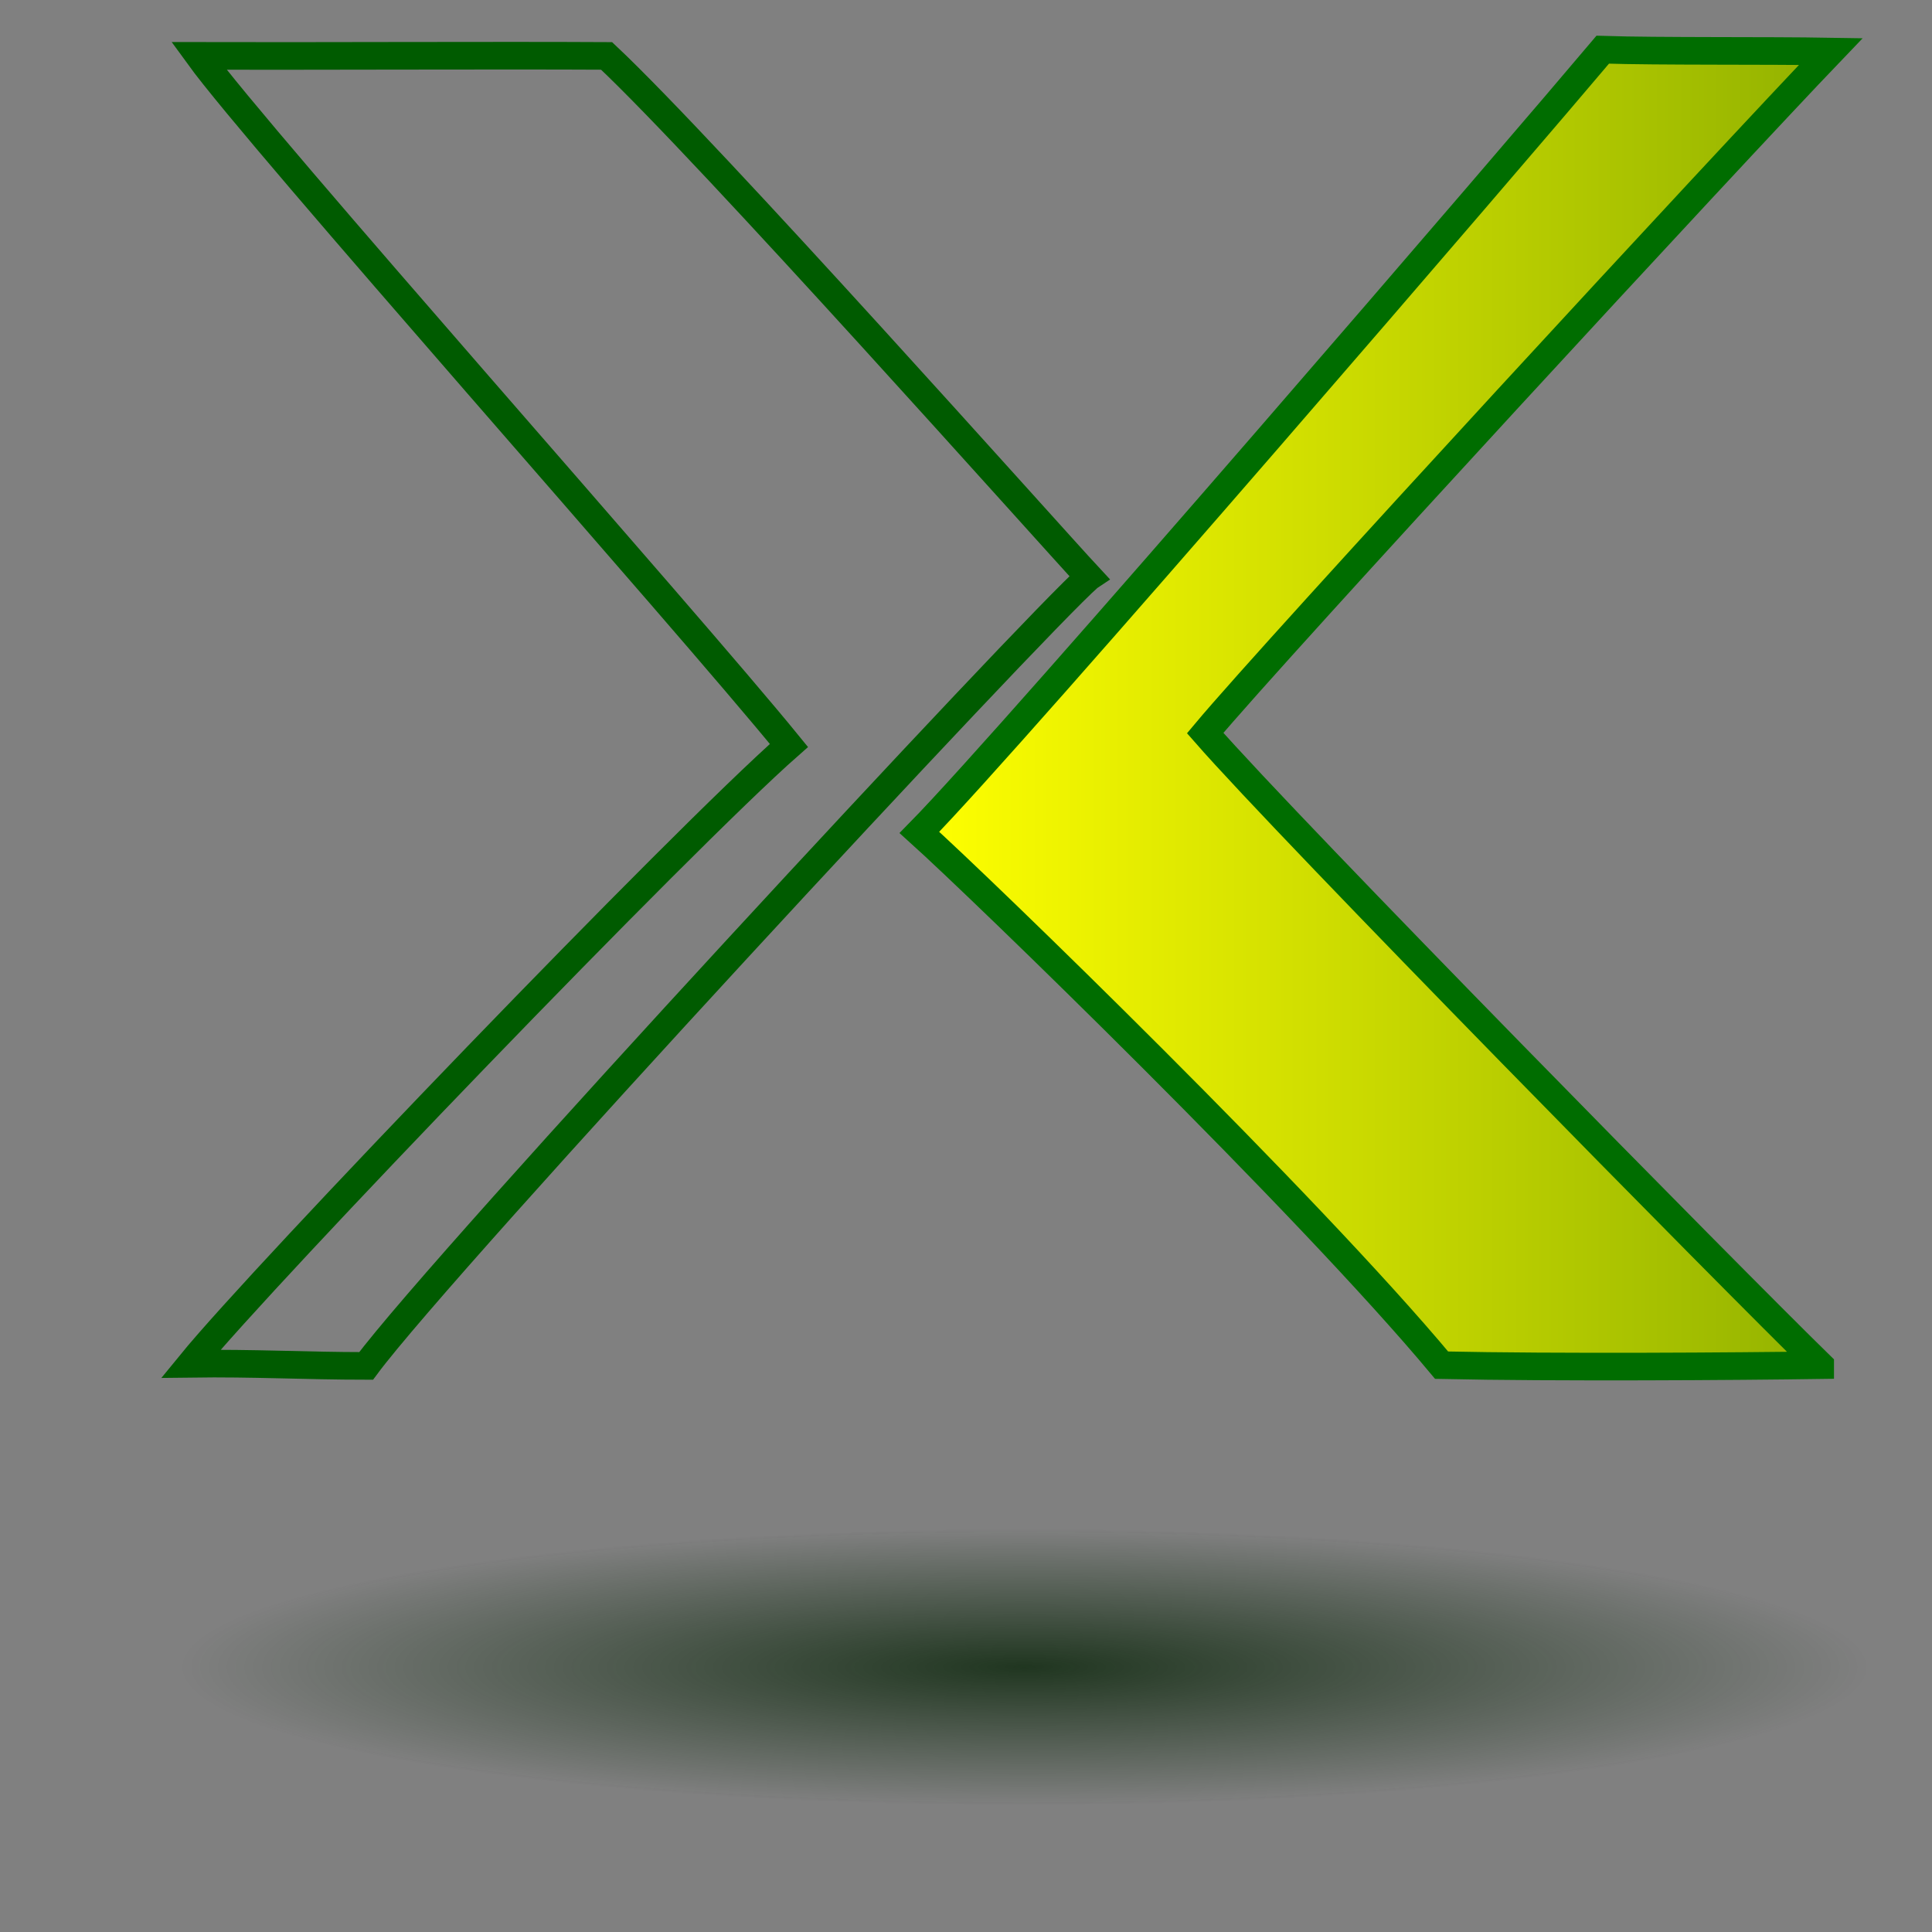
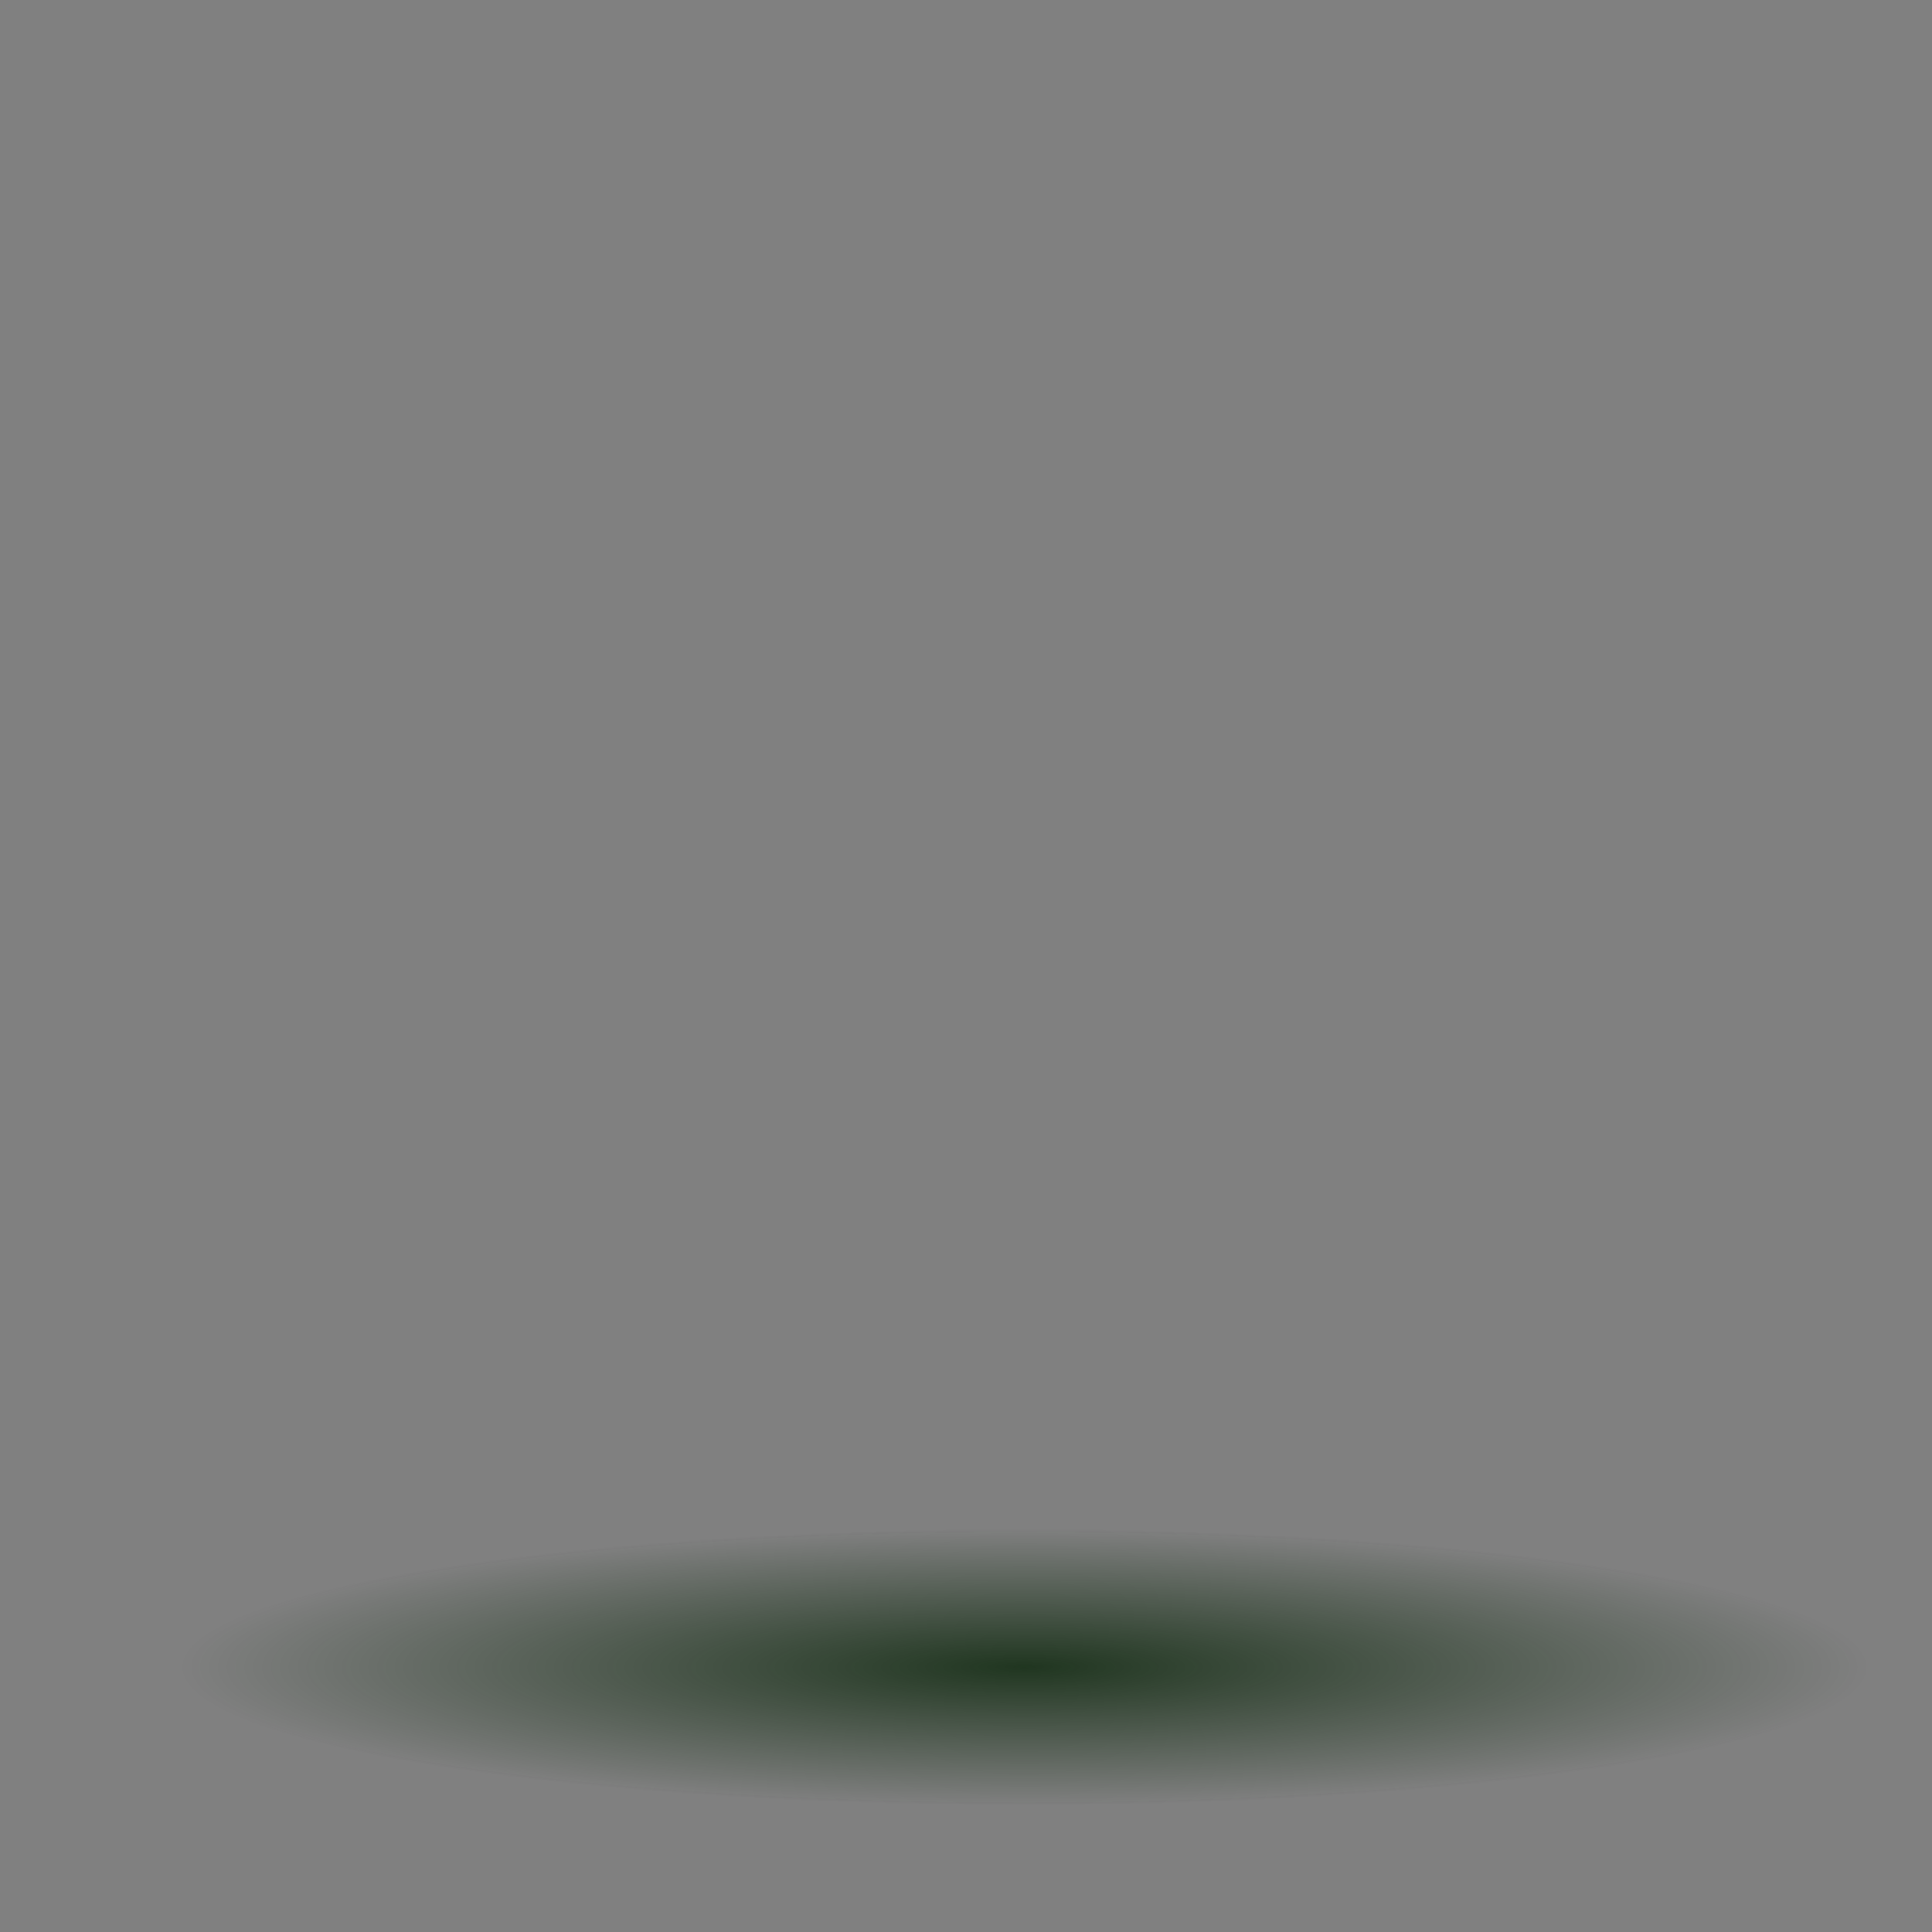
<svg xmlns="http://www.w3.org/2000/svg" xmlns:xlink="http://www.w3.org/1999/xlink" viewBox="0 0 437.5 437.5" version="1.0">
  <rect x="0" y="0" width="437.5" height="437.5" fill="#808080" stroke="none" />
  <defs>
    <linearGradient id="a">
      <stop offset="0" stop-color="#ff0" />
      <stop offset="1" stop-color="#92b200" />
    </linearGradient>
    <linearGradient id="b">
      <stop offset="0" stop-color="#001d00" stop-opacity=".749" />
      <stop offset="1" stop-color="#001f00" stop-opacity="0" />
    </linearGradient>
    <linearGradient id="e" xlink:href="#a" />
    <radialGradient id="c" xlink:href="#b" />
    <radialGradient id="d" xlink:href="#b" />
  </defs>
  <path d="M423.64 377.53c0 17.32-85.81 31.36-191.67 31.36-105.85 0-191.66-14.04-191.66-31.36.002-17.32 85.81-31.36 191.66-31.36 105.86 0 191.67 14.04 191.67 31.36z" fill-rule="evenodd" stroke="url(#c)" stroke-width="1.555" fill="url(#d)" />
-   <path d="M412.18 309.14C392.14 289.58 292.23 188.11 272.91 166c16.1-19.26 119.02-130.72 141.67-154.33-14.69-.253-38.99-.004-51.64-.416-17.7 21.021-132.82 154.95-154.74 177.25 14.09 12.69 87.77 84.07 118.25 120.64 25.64.56 67.28.27 85.73 0z" fill-rule="evenodd" stroke="#006d00" stroke-width="6.25" fill="url(#e)" />
-   <path d="M246.59 130.66c-8.95-9.61-86.13-96.308-109.23-118-24.31-.136-69.191.07-92.344.001 13.868 19.125 110.04 127.16 133.64 156.15-24.17 21.26-118.67 119.44-135.46 140.01 14.293-.19 25.81.48 39.713.49 17.667-23.82 151.59-168.19 163.68-178.65z" stroke="#005b00" stroke-width="6.25" fill="url(#e)" fill-rule="evenodd" />
</svg>